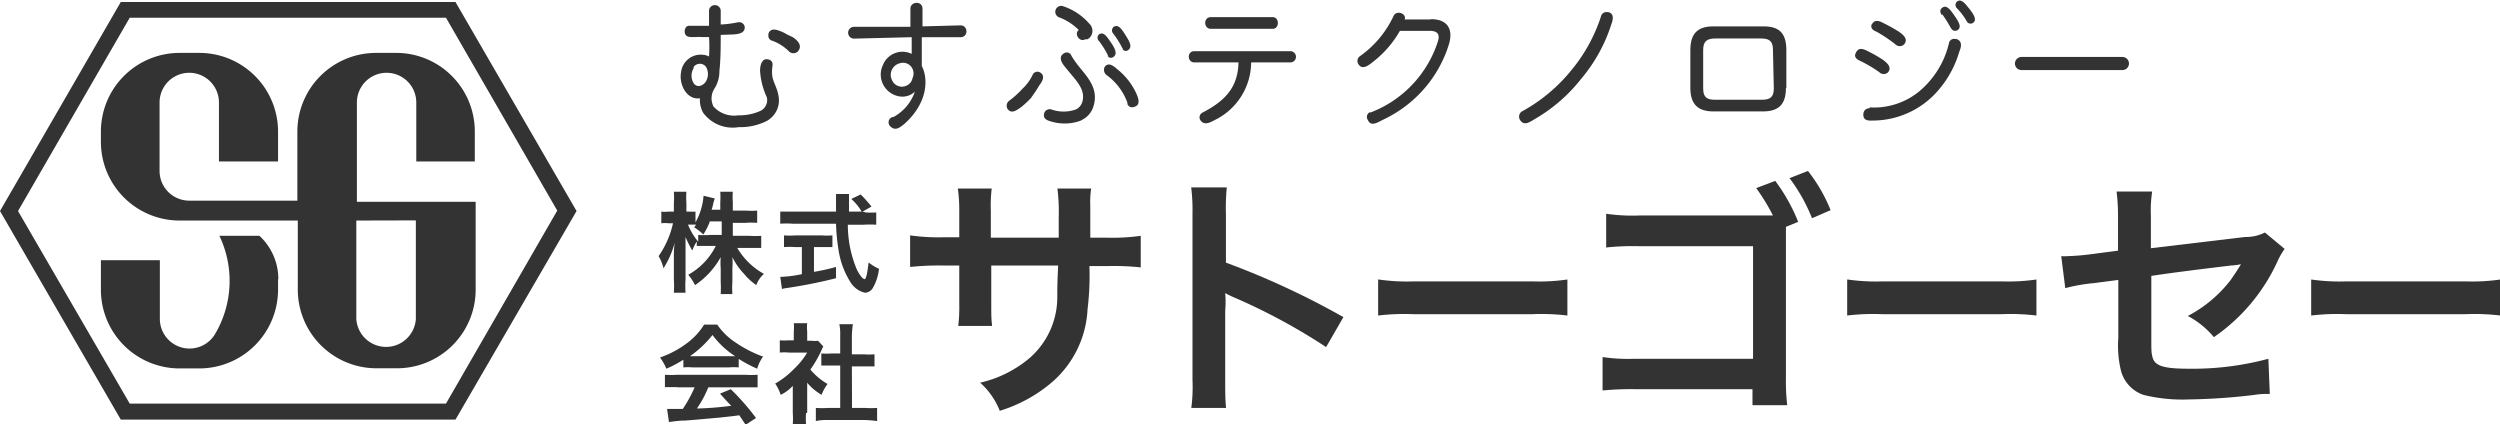
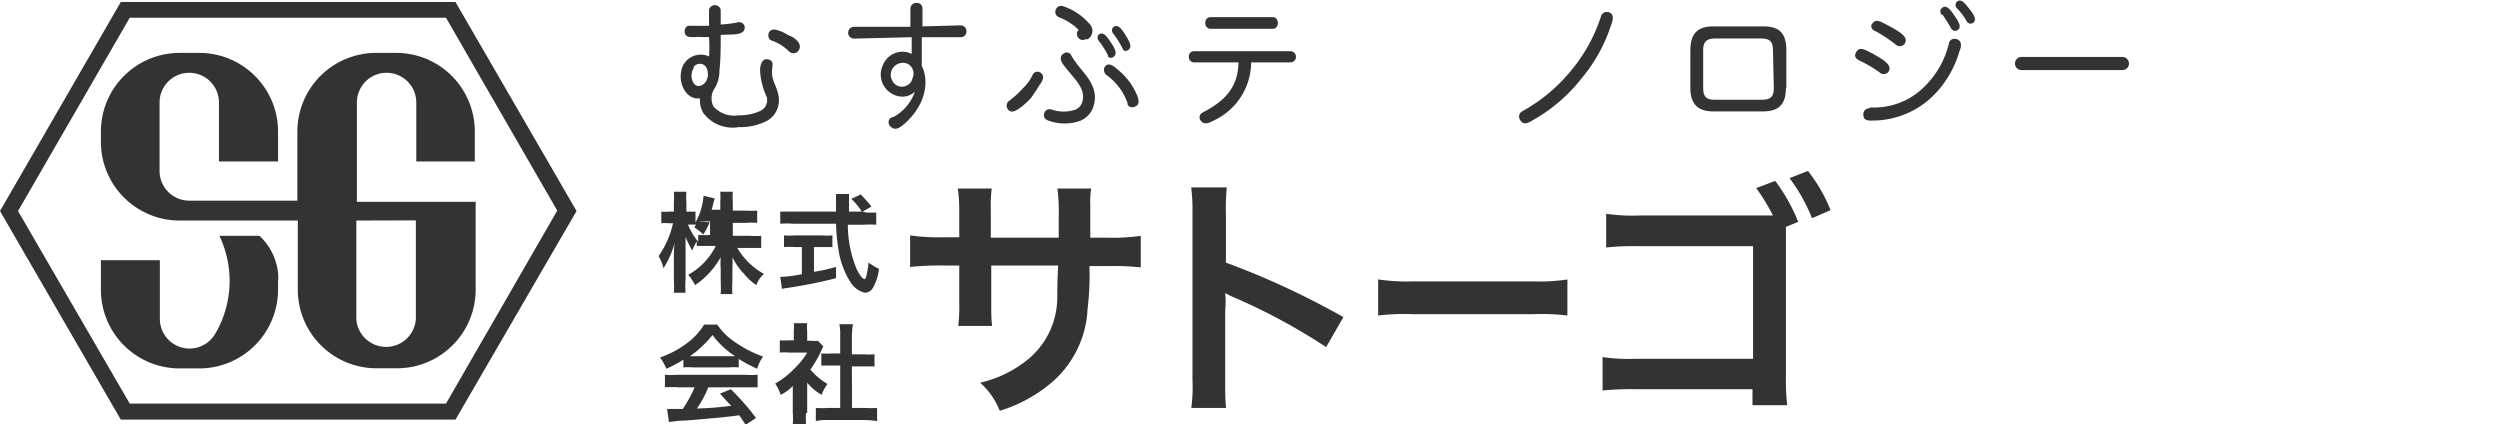
<svg xmlns="http://www.w3.org/2000/svg" width="173.44" height="29.43" viewBox="0 0 173.44 29.43">
  <defs>
    <style>
      .a {
        fill: #333;
      }
    </style>
  </defs>
  <title>logo-sato-gosei | むすぶテクノロジー 株式会社サト―ゴーセー</title>
  <g>
    <g>
      <path class="a" d="M55,2.58c.38.25.69.62.34,1a.44.44,0,0,1-.59,0,3.18,3.18,0,0,0-1.16-.75.35.35,0,0,1-.28-.4l0-.1c.16-.41.54-.28.85-.16a2.58,2.58,0,0,1,.44.22Zm-5-.16c0,.84,0,1.67-.09,2.5a2.26,2.26,0,0,1-.32,1.19,1.25,1.25,0,0,0-.09,1.28A1.93,1.93,0,0,0,51.23,8a3.5,3.5,0,0,0,1.53-.31.83.83,0,0,0,.44-.94,5.1,5.1,0,0,1-.47-1.84c0-.44.16-.91.59-.78a.33.33,0,0,1,.27.4.19.19,0,0,1,0,.07,2.36,2.36,0,0,0,0,.75c.1.44.32.75.41,1.25a1.63,1.63,0,0,1-.84,1.81,4.09,4.09,0,0,1-1.91.41,2.54,2.54,0,0,1-2.47-1,1.8,1.8,0,0,1-.22-1c-.94.13-1.47-1-1.31-1.81a1.37,1.37,0,0,1,1.51-1.21,1.11,1.11,0,0,1,.43.12,10.14,10.14,0,0,0,0-1.35h-.53a2.34,2.34,0,0,0-.38,0c-.34,0-.78.07-.78-.4,0-.19.12-.41.34-.38q.68,0,1.35,0V.7A.41.41,0,0,1,50,.7v1a7.9,7.9,0,0,0,1.19-.15.39.39,0,0,1,.47.28h0c.06.47-.41.53-.78.56ZM48.14,4.7a1,1,0,0,0,0,1.1c.25.31.65.15.84-.16a1,1,0,0,0,0-1,.53.53,0,0,0-.73-.12.4.4,0,0,0-.14.15Z" />
      <path class="a" d="M66.64,1.76c.53,0,.56.82,0,.82-1.19,0-2.69,0-2.69,0,0,1.41,0,.94,0,2,.47.9.41,2.56-1.19,4-.34.28-.65.53-1,.18a.39.39,0,0,1,0-.55A.41.41,0,0,1,62,8.11a3.18,3.18,0,0,0,1.47-1.75,1.26,1.26,0,0,1-1.16.31,1.54,1.54,0,0,1-1.17-1.84,1.92,1.92,0,0,1,.11-.31,1.46,1.46,0,0,1,1.89-.83l.11.05c0-.13,0-1,0-1.16l-4,.1a.41.41,0,0,1,0-.82h0l3.91,0V.61c0-.53.84-.57.84,0V1.83ZM62.42,4.39a.83.83,0,0,0-.6,1,1.34,1.34,0,0,0,.07.18.74.74,0,0,0,1,.37.71.71,0,0,0,.42-.53.75.75,0,0,0-.38-1A.76.76,0,0,0,62.42,4.39Z" />
      <path class="a" d="M78.67,7.42a.35.35,0,0,1-.45-.19s0-.06,0-.09A4.08,4.08,0,0,0,76.76,5.2a.45.45,0,0,1-.12-.56c.25-.34.59-.09.87.16a4.59,4.59,0,0,1,1.32,1.68C79,6.86,79.14,7.3,78.67,7.42Zm-.81-4.09a6,6,0,0,0-.63-1,.33.33,0,0,1,0-.44c.35-.28.63.19.88.59s.47.78.15,1a.26.26,0,0,1-.37-.06l0-.06Zm-1,.5a6,6,0,0,0-.63-1,.31.31,0,0,1,0-.43h0c.32-.25.57.15.85.56s.47.81.15,1a.26.26,0,0,1-.37-.06l0-.06ZM75,8.36a3.21,3.21,0,0,1-2,.09c-.34-.09-.66-.19-.56-.59a.4.4,0,0,1,.49-.27l0,0a2.54,2.54,0,0,0,1.72,0,.85.85,0,0,0,.43-.5c.22-.72-.21-1.28-.75-1.91-.18-.22-.37-.44-.53-.65s-.37-.6,0-.82a.35.35,0,0,1,.48.06.31.31,0,0,1,.05.1,7.12,7.12,0,0,0,.6.84c.59.72,1.28,1.5.94,2.63a1.55,1.55,0,0,1-.85,1Zm.28-5.63c-.4.22-.78-.4-.44-.65a3.83,3.83,0,0,0-1.37-.88.41.41,0,0,1-.23-.53.41.41,0,0,1,.48-.25,4.12,4.12,0,0,1,1.85,1.22.68.68,0,0,1,0,1l-.11.08Zm-3.69,4a7,7,0,0,1-.68.65c-.35.25-.72.56-1,.19A.43.43,0,0,1,70,7h0a6.33,6.33,0,0,0,.94-.85,3.15,3.15,0,0,0,.72-1A.37.37,0,0,1,72.11,5c.44.22.22.63,0,.91A9,9,0,0,1,71.54,6.77Z" />
      <path class="a" d="M86.8,4.33a4.48,4.48,0,0,1-2.53,4c-.35.18-.72.4-1,0a.37.37,0,0,1,.14-.51l0,0C85,7,85.89,6.05,85.92,4.33H82.86c-.5,0-.53-.78,0-.78h6.66a.39.39,0,0,1,0,.78ZM84,2c-.5,0-.53-.81,0-.81H88.3c.47,0,.47.81,0,.81Z" />
-       <path class="a" d="M99.27,1.33c1.28,0,1.56.84,1.22,1.84a8.52,8.52,0,0,1-1.44,2.69A8.65,8.65,0,0,1,95.9,8.33c-.41.22-.81.44-1,0A.37.37,0,0,1,95,7.8l.09,0a7.84,7.84,0,0,0,4.65-4.88c.16-.47.07-.78-.56-.78H97.12a7.21,7.21,0,0,1-1.88,2.16c-.34.28-.75.56-1,.15a.4.4,0,0,1,.09-.54l0,0a7.08,7.08,0,0,0,2.34-2.78c.19-.47.94-.19.78.22h1.78Z" />
      <path class="a" d="M109.71,5.45a11.26,11.26,0,0,1-3.25,2.82c-.31.18-.72.5-1,.06a.43.43,0,0,1,.11-.59h0A11.53,11.53,0,0,0,109,4.89a11.32,11.32,0,0,0,2.06-3.72.4.4,0,0,1,.46-.33l.07,0c.41.12.32.53.19.87A11,11,0,0,1,109.71,5.45Z" />
      <path class="a" d="M123.9,6.11c0,1.19-.56,1.62-1.6,1.62h-3.43c-1,0-1.6-.43-1.6-1.62V3.48c0-1.22.57-1.65,1.6-1.65h3.47c1.06,0,1.59.43,1.59,1.65V6.11ZM123,3.45c0-.65-.31-.78-.84-.78H119c-.53,0-.84.16-.84.78V6.14c0,.66.31.78.84.78h3.22c.56,0,.84-.16.84-.78Z" />
      <path class="a" d="M136.84,1.61a.3.3,0,0,1-.4-.14v0a4.29,4.29,0,0,0-.65-.87.33.33,0,0,1-.06-.45l0,0c.31-.32.62.12.9.47S137.21,1.42,136.84,1.61Zm-7.13,5.84A4.94,4.94,0,0,0,133.52,6a6.18,6.18,0,0,0,1.69-3,.36.36,0,0,1,.41-.3l.09,0c.5.16.32.63.22.88a7.13,7.13,0,0,1-1.81,3.06,6,6,0,0,1-4,1.72c-.38,0-.85.09-.85-.41,0-.22.13-.44.44-.44Zm5-6.41c-.13-.18-.13-.37,0-.47.31-.31.62.13.9.54s.53.81.16,1a.3.3,0,0,1-.4-.14V2A8.35,8.35,0,0,0,134.75,1Zm-4.85.66c.22-.44.63-.19.88-.06a11,11,0,0,1,1,.56c.31.22.65.5.37.87a.43.43,0,0,1-.62,0h0a10.45,10.45,0,0,0-1.32-.88c-.34-.12-.4-.34-.31-.53ZM129,4.2c-.32-.16-.35-.34-.25-.53.21-.47.62-.22.87-.1a9.46,9.46,0,0,1,1,.57c.25.19.66.5.37.87a.43.43,0,0,1-.61,0h0A8.86,8.86,0,0,0,129,4.2Z" />
      <path class="a" d="M140.25,4.86a.45.45,0,0,1-.46-.45.46.46,0,0,1,.46-.46h7a.46.46,0,0,1,.45.46.45.45,0,0,1-.45.45Z" />
    </g>
    <g>
      <path class="a" d="M73.45,16.46l0-.82v-.56a13.33,13.33,0,0,0-.09-2H75.7a6.2,6.2,0,0,0-.06,1.22c0,1.09,0,1.09,0,2.19h1.15a14.19,14.19,0,0,0,2.35-.13v2.19a17.85,17.85,0,0,0-2.31-.09H75.58a19.5,19.5,0,0,1-.13,3,7.15,7.15,0,0,1-2.59,5.16,10.15,10.15,0,0,1-3.5,1.88A5.16,5.16,0,0,0,68,26.55a8.11,8.11,0,0,0,3.44-1.72,5.6,5.6,0,0,0,1.91-4.31c0-.41,0-.85.06-2.1H68.77v2.69c0,.75,0,1,.06,1.5H66.48a11.2,11.2,0,0,0,.07-1.53V18.42h-1.1a19.84,19.84,0,0,0-2.31.1V16.33a14.13,14.13,0,0,0,2.34.13h1.07V14.67a10.61,10.61,0,0,0-.1-1.59H68.8a10.18,10.18,0,0,0-.06,1.56v1.85h4.72Z" />
      <path class="a" d="M82.64,28.36a11.13,11.13,0,0,0,.09-2V14.8A12.74,12.74,0,0,0,82.64,13h2.47a14.76,14.76,0,0,0-.06,1.88v3.34A55.81,55.81,0,0,1,93.2,22L92,24.08a41.62,41.62,0,0,0-6.37-3.44,5.25,5.25,0,0,1-.63-.31A7.08,7.08,0,0,1,85,21.55V26.3c0,.94,0,1.41.06,2H82.64Z" />
      <path class="a" d="M95.64,19.39a13.64,13.64,0,0,0,2.47.13h8.16a13.59,13.59,0,0,0,2.47-.13v2.5a14.94,14.94,0,0,0-2.5-.09H98.11a14.94,14.94,0,0,0-2.5.09v-2.5Z" />
      <path class="a" d="M125.71,15.14a11.88,11.88,0,0,0-1.56-2.78l1.28-.5A11.08,11.08,0,0,1,127,14.58Zm-1.81.6V26.27a14.09,14.09,0,0,0,.09,1.84h-2.41V27l-8.18,0a20.5,20.5,0,0,0-2.22.09V24.77a12,12,0,0,0,2.25.12h8.19V17.08h-7.88a17.78,17.78,0,0,0-2.31.09V14.83a12.74,12.74,0,0,0,2.31.12H123a14.19,14.19,0,0,0-1.16-1.9l1.32-.5a12.38,12.38,0,0,1,1.59,2.84Z" />
-       <path class="a" d="M128.18,19.39a13.59,13.59,0,0,0,2.47.13h8.16a13.64,13.64,0,0,0,2.47-.13v2.5a14.94,14.94,0,0,0-2.5-.09h-8.13a14.9,14.9,0,0,0-2.5.09v-2.5Z" />
-       <path class="a" d="M158.5,17.27a4.68,4.68,0,0,0-.5.87,12.85,12.85,0,0,1-4.41,5.25,6,6,0,0,0-1.81-1.47,9,9,0,0,0,3-2.53c.25-.37.37-.53.69-1.06a4.08,4.08,0,0,1-.69.09c-1.81.22-3.66.44-5.53.72v4c0,1.25,0,1.25.06,1.54.12.68.69.9,2.53.9a20.21,20.21,0,0,0,5.53-.69l.1,2.44c-.5,0-.63,0-1.1.07a41.6,41.6,0,0,1-4.47.31,11.34,11.34,0,0,1-3.18-.31,2.42,2.42,0,0,1-1.57-1.66,7.32,7.32,0,0,1-.19-2.28V19.42l-1.68.22a12.13,12.13,0,0,0-2,.35L143,17.77a3.15,3.15,0,0,0,.44,0,15.51,15.51,0,0,0,1.59-.13l1.91-.25V15a14,14,0,0,0-.1-1.71h2.47a8.57,8.57,0,0,0-.09,1.68v2.25l6.53-.78a2.88,2.88,0,0,0,1.38-.31Z" />
-       <path class="a" d="M160.34,19.39a13.64,13.64,0,0,0,2.47.13H171a13.59,13.59,0,0,0,2.47-.13v2.5a14.94,14.94,0,0,0-2.5-.09h-8.13a14.94,14.94,0,0,0-2.5.09v-2.5Z" />
    </g>
    <g>
-       <path class="a" d="M50.85,16.36H52a5.49,5.49,0,0,0,.81,0v.84q-.4,0-.81,0h-.85A4.85,4.85,0,0,0,53,19a1.9,1.9,0,0,0-.53.78,4,4,0,0,1-.85-.78,4.48,4.48,0,0,1-.81-1.16,4.71,4.71,0,0,1,0,.75v.94a6.33,6.33,0,0,0,0,.87H50a8.43,8.43,0,0,0,0-.87v-.91a5.09,5.09,0,0,1,0-.78,5.61,5.61,0,0,1-1.78,1.94,3.88,3.88,0,0,0-.47-.72,4.65,4.65,0,0,0,1.91-2h-.5c-.28,0-.55,0-.82,0v-.31a3.07,3.07,0,0,0-.31.63,6.87,6.87,0,0,1-.47-.94c0,.25,0,.65,0,1v1.94a7.23,7.23,0,0,0,0,.93h-.81a7.23,7.23,0,0,0,0-.93V17.83a6.32,6.32,0,0,1,.06-1,6.15,6.15,0,0,1-.78,1.78,2.91,2.91,0,0,0-.34-.84,6.38,6.38,0,0,0,1-2.28h-.31a2.07,2.07,0,0,0-.5,0v-.81a2.07,2.07,0,0,0,.5,0h.37v-.6a5.09,5.09,0,0,0,0-.78h.87a5.09,5.09,0,0,0,0,.78v.6h.22a2.83,2.83,0,0,0,.41,0v.75a4.48,4.48,0,0,0,.56-1.85l.78.19a2.77,2.77,0,0,0-.12.41,3.29,3.29,0,0,1-.1.37h.6v-.53a5.78,5.78,0,0,0,0-.72h.87a4.34,4.34,0,0,0,0,.72v.59h.88a5.49,5.49,0,0,0,.81,0v.85a5.49,5.49,0,0,0-.81,0h-.88v.9Zm-1.62-.94a4.57,4.57,0,0,1-.44.85,3.38,3.38,0,0,0-.63-.5,2.14,2.14,0,0,0,.13-.19c-.1,0-.22,0-.38,0h-.18a4.37,4.37,0,0,0,.71,1.19V16.3a5.67,5.67,0,0,0,.82,0h.81v-.94h-.84Z" />
+       <path class="a" d="M50.85,16.36H52a5.49,5.49,0,0,0,.81,0v.84q-.4,0-.81,0h-.85A4.85,4.85,0,0,0,53,19a1.9,1.9,0,0,0-.53.78,4,4,0,0,1-.85-.78,4.48,4.48,0,0,1-.81-1.16,4.71,4.71,0,0,1,0,.75v.94a6.33,6.33,0,0,0,0,.87H50a8.43,8.43,0,0,0,0-.87v-.91a5.09,5.09,0,0,1,0-.78,5.61,5.61,0,0,1-1.78,1.94,3.88,3.88,0,0,0-.47-.72,4.65,4.65,0,0,0,1.91-2h-.5c-.28,0-.55,0-.82,0v-.31a3.07,3.07,0,0,0-.31.63,6.87,6.87,0,0,1-.47-.94c0,.25,0,.65,0,1v1.94a7.23,7.23,0,0,0,0,.93h-.81a7.23,7.23,0,0,0,0-.93V17.83a6.32,6.32,0,0,1,.06-1,6.15,6.15,0,0,1-.78,1.78,2.91,2.91,0,0,0-.34-.84,6.38,6.38,0,0,0,1-2.28h-.31a2.07,2.07,0,0,0-.5,0v-.81a2.07,2.07,0,0,0,.5,0h.37v-.6a5.09,5.09,0,0,0,0-.78h.87a5.09,5.09,0,0,0,0,.78v.6h.22a2.83,2.83,0,0,0,.41,0v.75a4.48,4.48,0,0,0,.56-1.85l.78.19a2.77,2.77,0,0,0-.12.41,3.29,3.29,0,0,1-.1.37h.6v-.53a5.78,5.78,0,0,0,0-.72h.87a4.34,4.34,0,0,0,0,.72v.59h.88a5.49,5.49,0,0,0,.81,0v.85a5.49,5.49,0,0,0-.81,0h-.88v.9Zm-1.62-.94a4.57,4.57,0,0,1-.44.85,3.38,3.38,0,0,0-.63-.5,2.14,2.14,0,0,0,.13-.19c-.1,0-.22,0-.38,0h-.18a4.37,4.37,0,0,0,.71,1.19V16.3a5.67,5.67,0,0,0,.82,0v-.94h-.84Z" />
      <path class="a" d="M60.07,14.74a5.79,5.79,0,0,0,.72,0v.85a6.33,6.33,0,0,0-.87,0h-1.1a8,8,0,0,0,.54,2.9,2.53,2.53,0,0,0,.43.75.5.5,0,0,0,.19.13c.1,0,.19-.38.28-1.16a3.56,3.56,0,0,0,.72.44A3.33,3.33,0,0,1,60.54,20a.66.66,0,0,1-.53.31,1.62,1.62,0,0,1-1-.72,5.82,5.82,0,0,1-.84-2.28A13.27,13.27,0,0,1,58,15.52H55a6.33,6.33,0,0,0-.87,0v-.84l.87,0h3q0-.32,0-.63c0-.19,0-.44,0-.59h.9c0,.2,0,.41,0,.62v.6h.88a3.85,3.85,0,0,0-.72-.88l.65-.31a9.8,9.8,0,0,1,.75.84l-.62.35Zm-4.93,2.4a6.19,6.19,0,0,0-.75,0v-.81a5.09,5.09,0,0,0,.78,0H57a4.71,4.71,0,0,0,.75,0v.81q-.37,0-.75,0h-.53v1.72A14.39,14.39,0,0,0,58,18.52v.78a33.79,33.79,0,0,1-3.47.69,1.4,1.4,0,0,0-.28.06l-.12-.84a8.55,8.55,0,0,0,1.5-.19V17.14Z" />
      <path class="a" d="M47.45,24.93a8.41,8.41,0,0,1-1.22.65,3.73,3.73,0,0,0-.44-.78,6.75,6.75,0,0,0,1.88-1,4.65,4.65,0,0,0,1.18-1.28h.91A4.48,4.48,0,0,0,51,23.74a8.4,8.4,0,0,0,1.94,1,2.63,2.63,0,0,0-.41.84,9.24,9.24,0,0,1-1.28-.68v.59a4,4,0,0,0-.69,0H48.07a3.65,3.65,0,0,0-.66,0v-.59ZM47,26.86q-.43,0-.87,0V26a6.33,6.33,0,0,0,.87,0h4.69a6.33,6.33,0,0,0,.87,0v.87q-.43,0-.87,0H49.14a7.43,7.43,0,0,1-.79,1.47,21,21,0,0,0,2.38-.19c-.25-.25-.38-.4-.78-.84L50.7,27a16.71,16.71,0,0,1,1.75,2l-.72.47-.44-.66c-.62.09-1.06.12-1.34.16-.75.06-2.25.21-2.54.21s-.81.07-1,.1l-.13-.91c.19,0,.34,0,.44,0s.28,0,.65,0a9.06,9.06,0,0,0,.82-1.5H47Zm3.56-2.15H51a5.94,5.94,0,0,1-1.57-1.47,7.26,7.26,0,0,1-1.56,1.47Z" />
      <path class="a" d="M59.11,28.3H60a6.09,6.09,0,0,0,.85,0v.91a8.12,8.12,0,0,0-.85-.07H57.45a3.49,3.49,0,0,0-.85.07v-.91a6.47,6.47,0,0,0,.88,0h.81V25.36h-.56q-.37,0-.75,0v-.84a4.71,4.71,0,0,0,.75,0h.56V23.27a3.38,3.38,0,0,0-.06-.78h.94a6.85,6.85,0,0,0-.07.78v1.31h.82a4.71,4.71,0,0,0,.75,0v.84q-.37,0-.75,0H59.1Zm-3.19.35a5.09,5.09,0,0,0,0,.78H55a5.09,5.09,0,0,0,0-.78V26.77a2.7,2.7,0,0,1-.84.62,3,3,0,0,0-.38-.78,5.72,5.72,0,0,0,1.29-1A5.18,5.18,0,0,0,56,24.46H54.73a3.33,3.33,0,0,0-.63,0v-.85a4,4,0,0,0,.6,0h.37v-.63a2.6,2.6,0,0,0,0-.56H56a2.88,2.88,0,0,0,0,.59v.63h.31a1.63,1.63,0,0,0,.44,0l.37.4a1.77,1.77,0,0,0-.15.31,8.33,8.33,0,0,1-.75,1.29,4.61,4.61,0,0,0,1.19,1,2.89,2.89,0,0,0-.41.75,3.54,3.54,0,0,1-1-.84v2.09Z" />
    </g>
    <path class="a" d="M31.6.14H8.38L0,14.64,8.38,29.11H31.6L40,14.64ZM30.94,28H9L1.25,14.64,9,1.23H30.94l7.72,13.38Zm-11.65-8.6v.69a5.47,5.47,0,0,1-5.45,5.47h-1.4A5.46,5.46,0,0,1,7,20.14V18.05h4.09v4.09a2.06,2.06,0,0,0,3.85,1,7.24,7.24,0,0,0,.28-6.78H18a4.09,4.09,0,0,1,1.31,3M32.94,11.2V9.14A5.45,5.45,0,0,0,27.5,3.67H26.1a5.46,5.46,0,0,0-5.47,5.44v4.81h-7.5a2.06,2.06,0,0,1-2.06-2.06h0V7.11a2.06,2.06,0,1,1,4.12,0h0V11.2h4.1V9.14a5.46,5.46,0,0,0-5.44-5.47H12.44A5.46,5.46,0,0,0,7,9.11v.72a5.46,5.46,0,0,0,5.44,5.47h8.22v4.78a5.46,5.46,0,0,0,5.44,5.47h1.44A5.46,5.46,0,0,0,33,20.11V14H24.76V7.11a2.06,2.06,0,1,1,4.12,0h0V11.2Zm-4.09,4.09v6.85a2.07,2.07,0,0,1-4.13,0h0V15.3Z" />
  </g>
</svg>